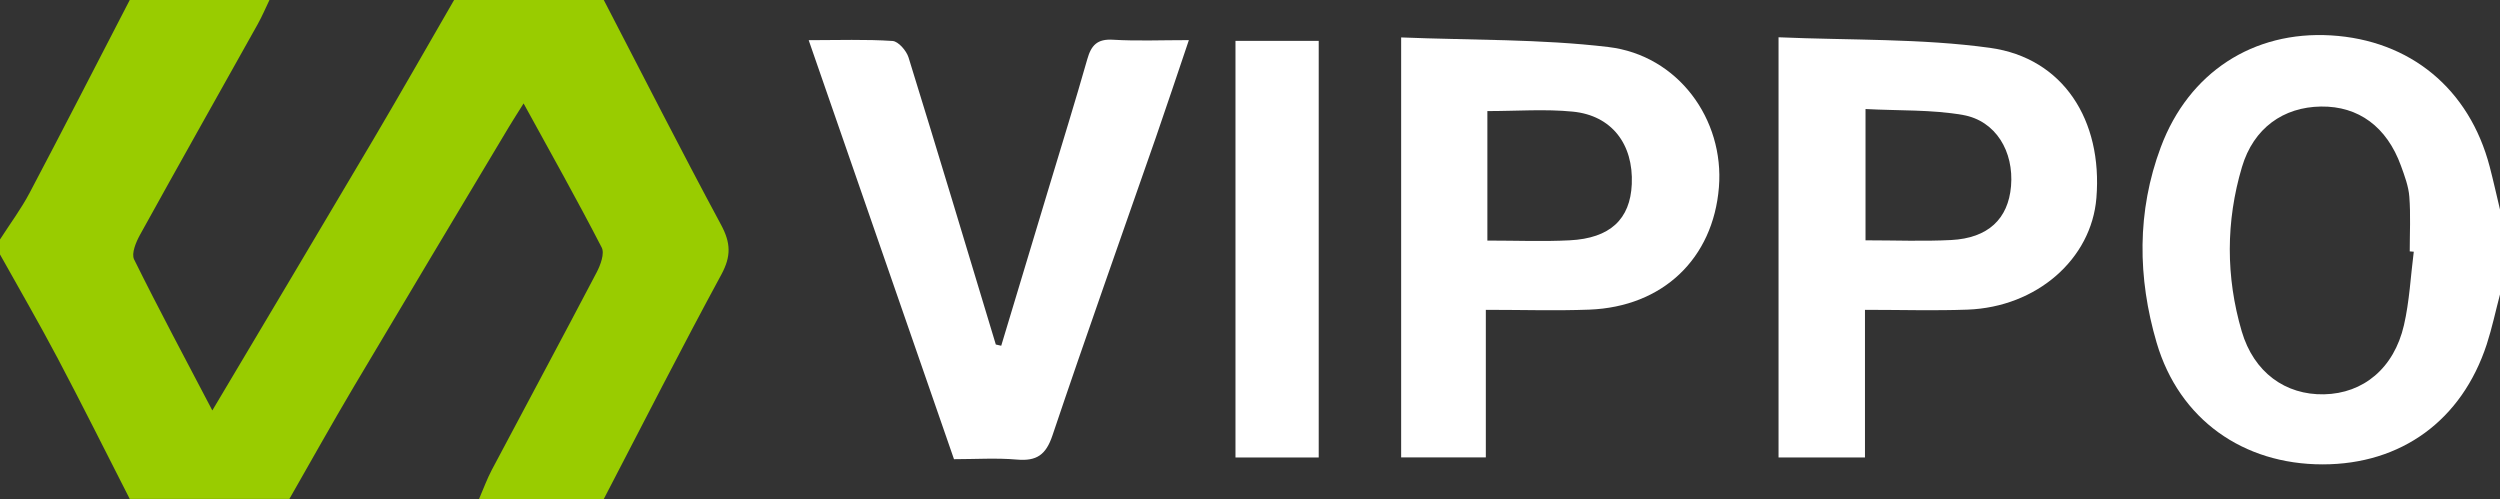
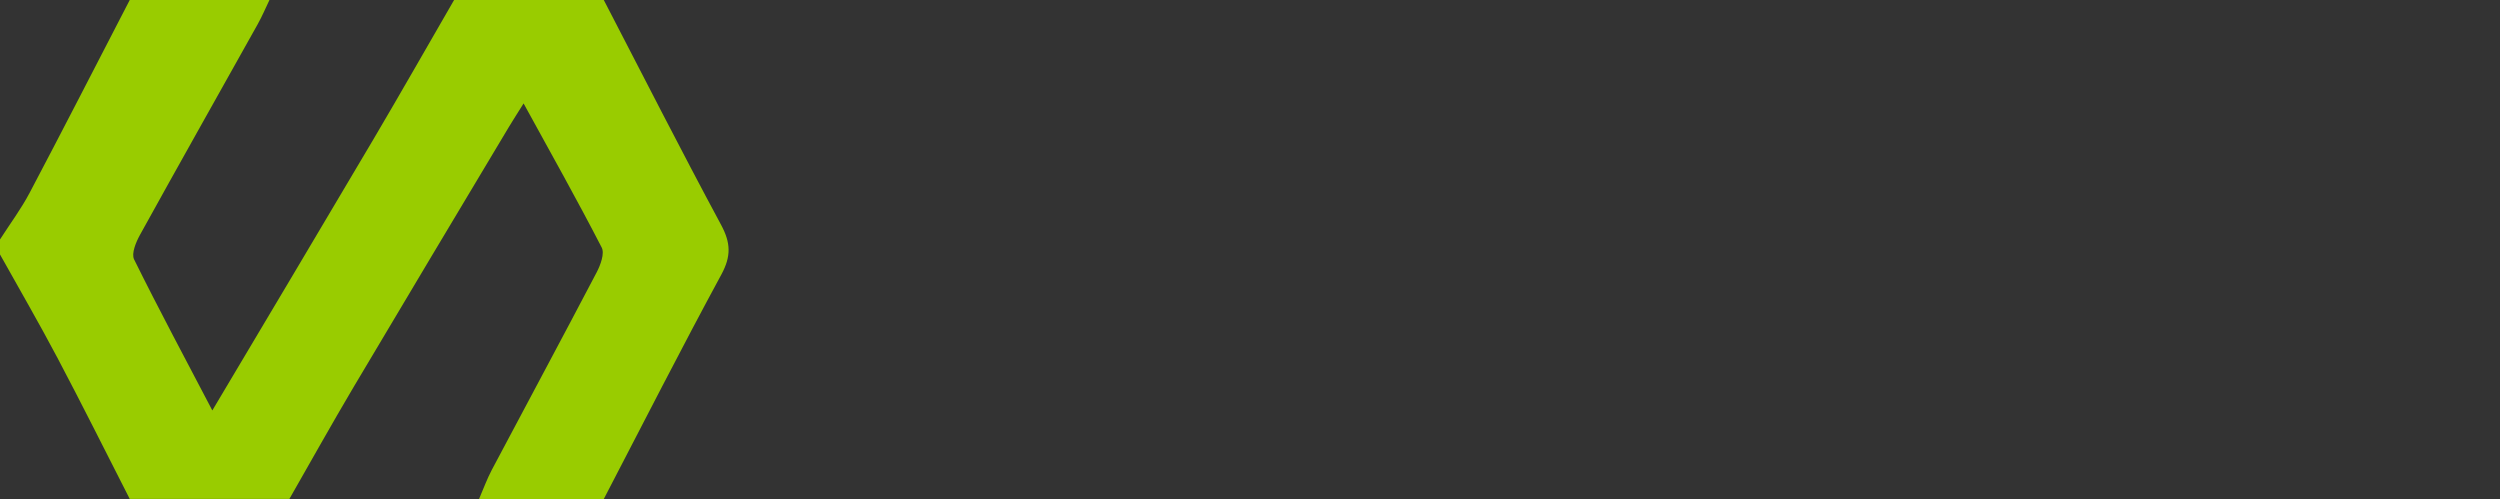
<svg xmlns="http://www.w3.org/2000/svg" id="Layer_2" viewBox="0 0 501 100">
  <rect x="0" y="0" width="501" height="100" fill="#333333" stroke="none" />
  <g id="Layer_2-2">
    <g id="Layer_1-2">
      <path d="M121,0c7.8,15.03,15.47,30.12,23.49,45.03,1.95,3.61,2.07,6.28.08,9.97-8.07,14.88-15.75,29.98-23.57,45h-25c.85-1.95,1.57-3.97,2.56-5.84,6.99-13.19,14.07-26.34,21-39.56.78-1.48,1.64-3.8,1.02-5-4.92-9.54-10.18-18.9-15.65-28.87-1.28,2.04-2.15,3.38-2.97,4.75-10.39,17.37-20.8,34.73-31.13,52.14-4.38,7.4-8.57,14.91-12.84,22.37h-31.99c-4.81-9.42-9.53-18.89-14.47-28.24-3.7-7-7.67-13.85-11.53-20.76v-3c2-3.12,4.24-6.12,5.96-9.39C12.73,25.78,19.33,12.88,26,0h28c-.79,1.64-1.5,3.33-2.39,4.91-7.86,14.06-15.78,28.08-23.57,42.18-.8,1.45-1.74,3.72-1.17,4.89,4.94,9.99,10.21,19.82,15.68,30.27,11.04-18.56,21.68-36.39,32.24-54.26,5.48-9.28,10.81-18.66,16.21-27.99h30Z" fill="#9c0" />
-       <path d="M501,59c-.88,3.33-1.59,6.71-2.65,9.98-4.99,15.26-17.13,24.09-32.91,24.08-15.88,0-28.71-8.97-33.25-24.38-3.82-13-3.99-26.31.84-39.21,5.62-15,18.54-23.29,34.07-22.38,15.9.94,27.75,10.71,31.83,26.29.75,2.86,1.38,5.75,2.07,8.62,0,0,0,17,0,17ZM483.71,50.44c-.27-.02-.53-.04-.8-.06,0-3.65.2-7.32-.08-10.95-.16-2.1-.95-4.2-1.68-6.21-2.84-7.82-8.51-11.97-16.02-11.87-7.53.1-13.52,4.31-15.84,12.12-3.24,10.89-3.25,22.01-.05,32.92,2.43,8.27,8.78,12.79,16.5,12.63,7.86-.16,14.02-5.22,16.01-13.85,1.11-4.8,1.34-9.81,1.97-14.72l-.01-.01Z" fill="#fff" />
-       <path d="M297.76,62.09v29.57h-16.97V7.5c14.05.57,27.9.3,41.51,1.92,13.98,1.66,23.28,14.49,22.17,28.12-1.16,14.3-11.25,23.94-25.96,24.51-6.63.25-13.27.04-20.76.04l.01-0ZM298.07,48.21c5.87,0,11.19.22,16.48-.05,8.12-.41,12.15-4.22,12.46-11.26.35-8-4.01-13.76-11.82-14.53-5.55-.55-11.2-.11-17.12-.11v25.96-.01Z" fill="#fff" />
-       <path d="M356.42,91.69V7.47c14.34.62,28.53.21,42.39,2.12,14.66,2.03,22.58,14.5,21.31,30.08-.99,12.25-11.96,21.87-25.83,22.38-6.62.24-13.26.04-20.55.04v29.59h-17.32v.01ZM373.85,48.16c5.96,0,11.58.23,17.17-.06,7.39-.38,11.43-4.22,11.99-10.79.59-6.94-3.04-13.11-9.64-14.27-6.27-1.1-12.78-.83-19.52-1.19v26.31Z" fill="#fff" />
-       <path d="M200.65,69.27c3.18-10.55,6.36-21.1,9.54-31.65,2.58-8.58,5.25-17.13,7.7-25.75.79-2.8,2-4.1,5.14-3.91,4.8.29,9.63.08,15.22.08-2.31,6.82-4.42,13.18-6.62,19.52-6.92,19.89-13.99,39.72-20.71,59.68-1.31,3.91-3.16,5.2-7.12,4.86-4.12-.36-8.29-.08-12.62-.08-9.68-27.92-19.29-55.62-29.12-83.97,5.98,0,11.41-.2,16.81.16,1.16.08,2.78,1.95,3.2,3.3,5.93,19.14,11.69,38.34,17.49,57.53.37.08.73.17,1.1.25l-.01-.02Z" fill="#fff" />
-       <path d="M247.59,8.19h16.68v83.49h-16.68V8.19Z" fill="#fff" />
+       <path d="M200.65,69.27l-.01-.02Z" fill="#fff" />
    </g>
  </g>
</svg>